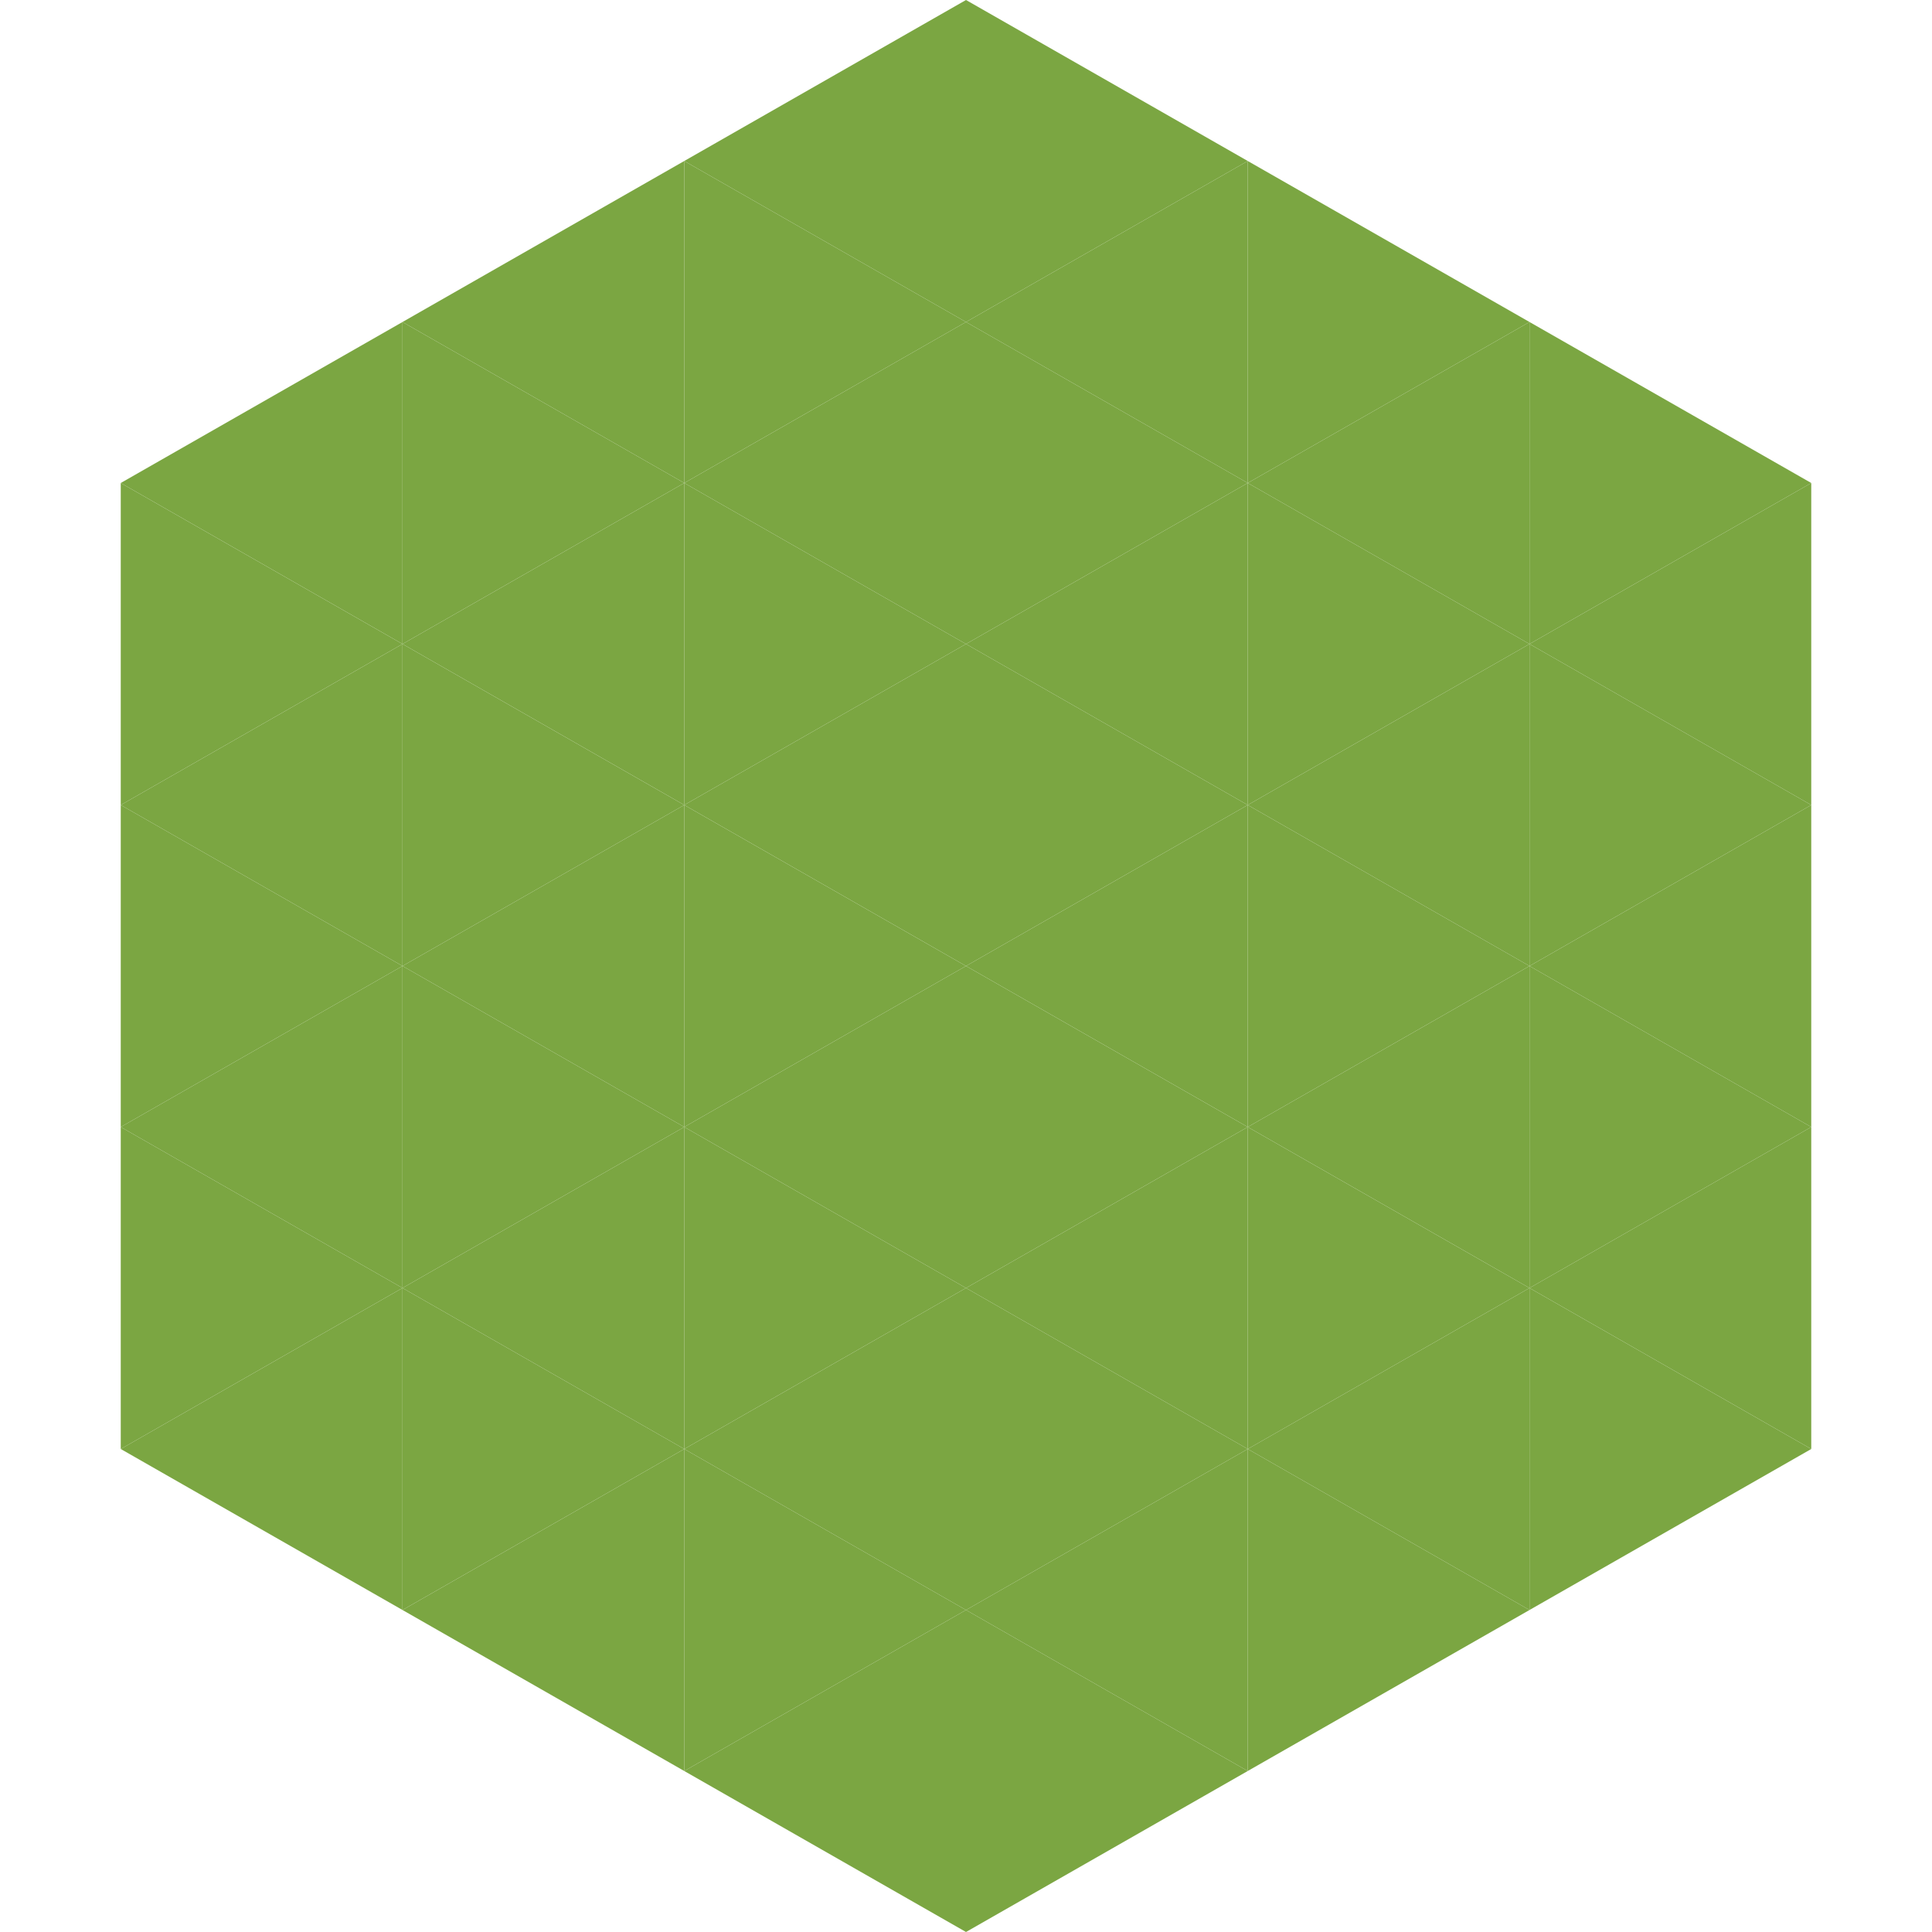
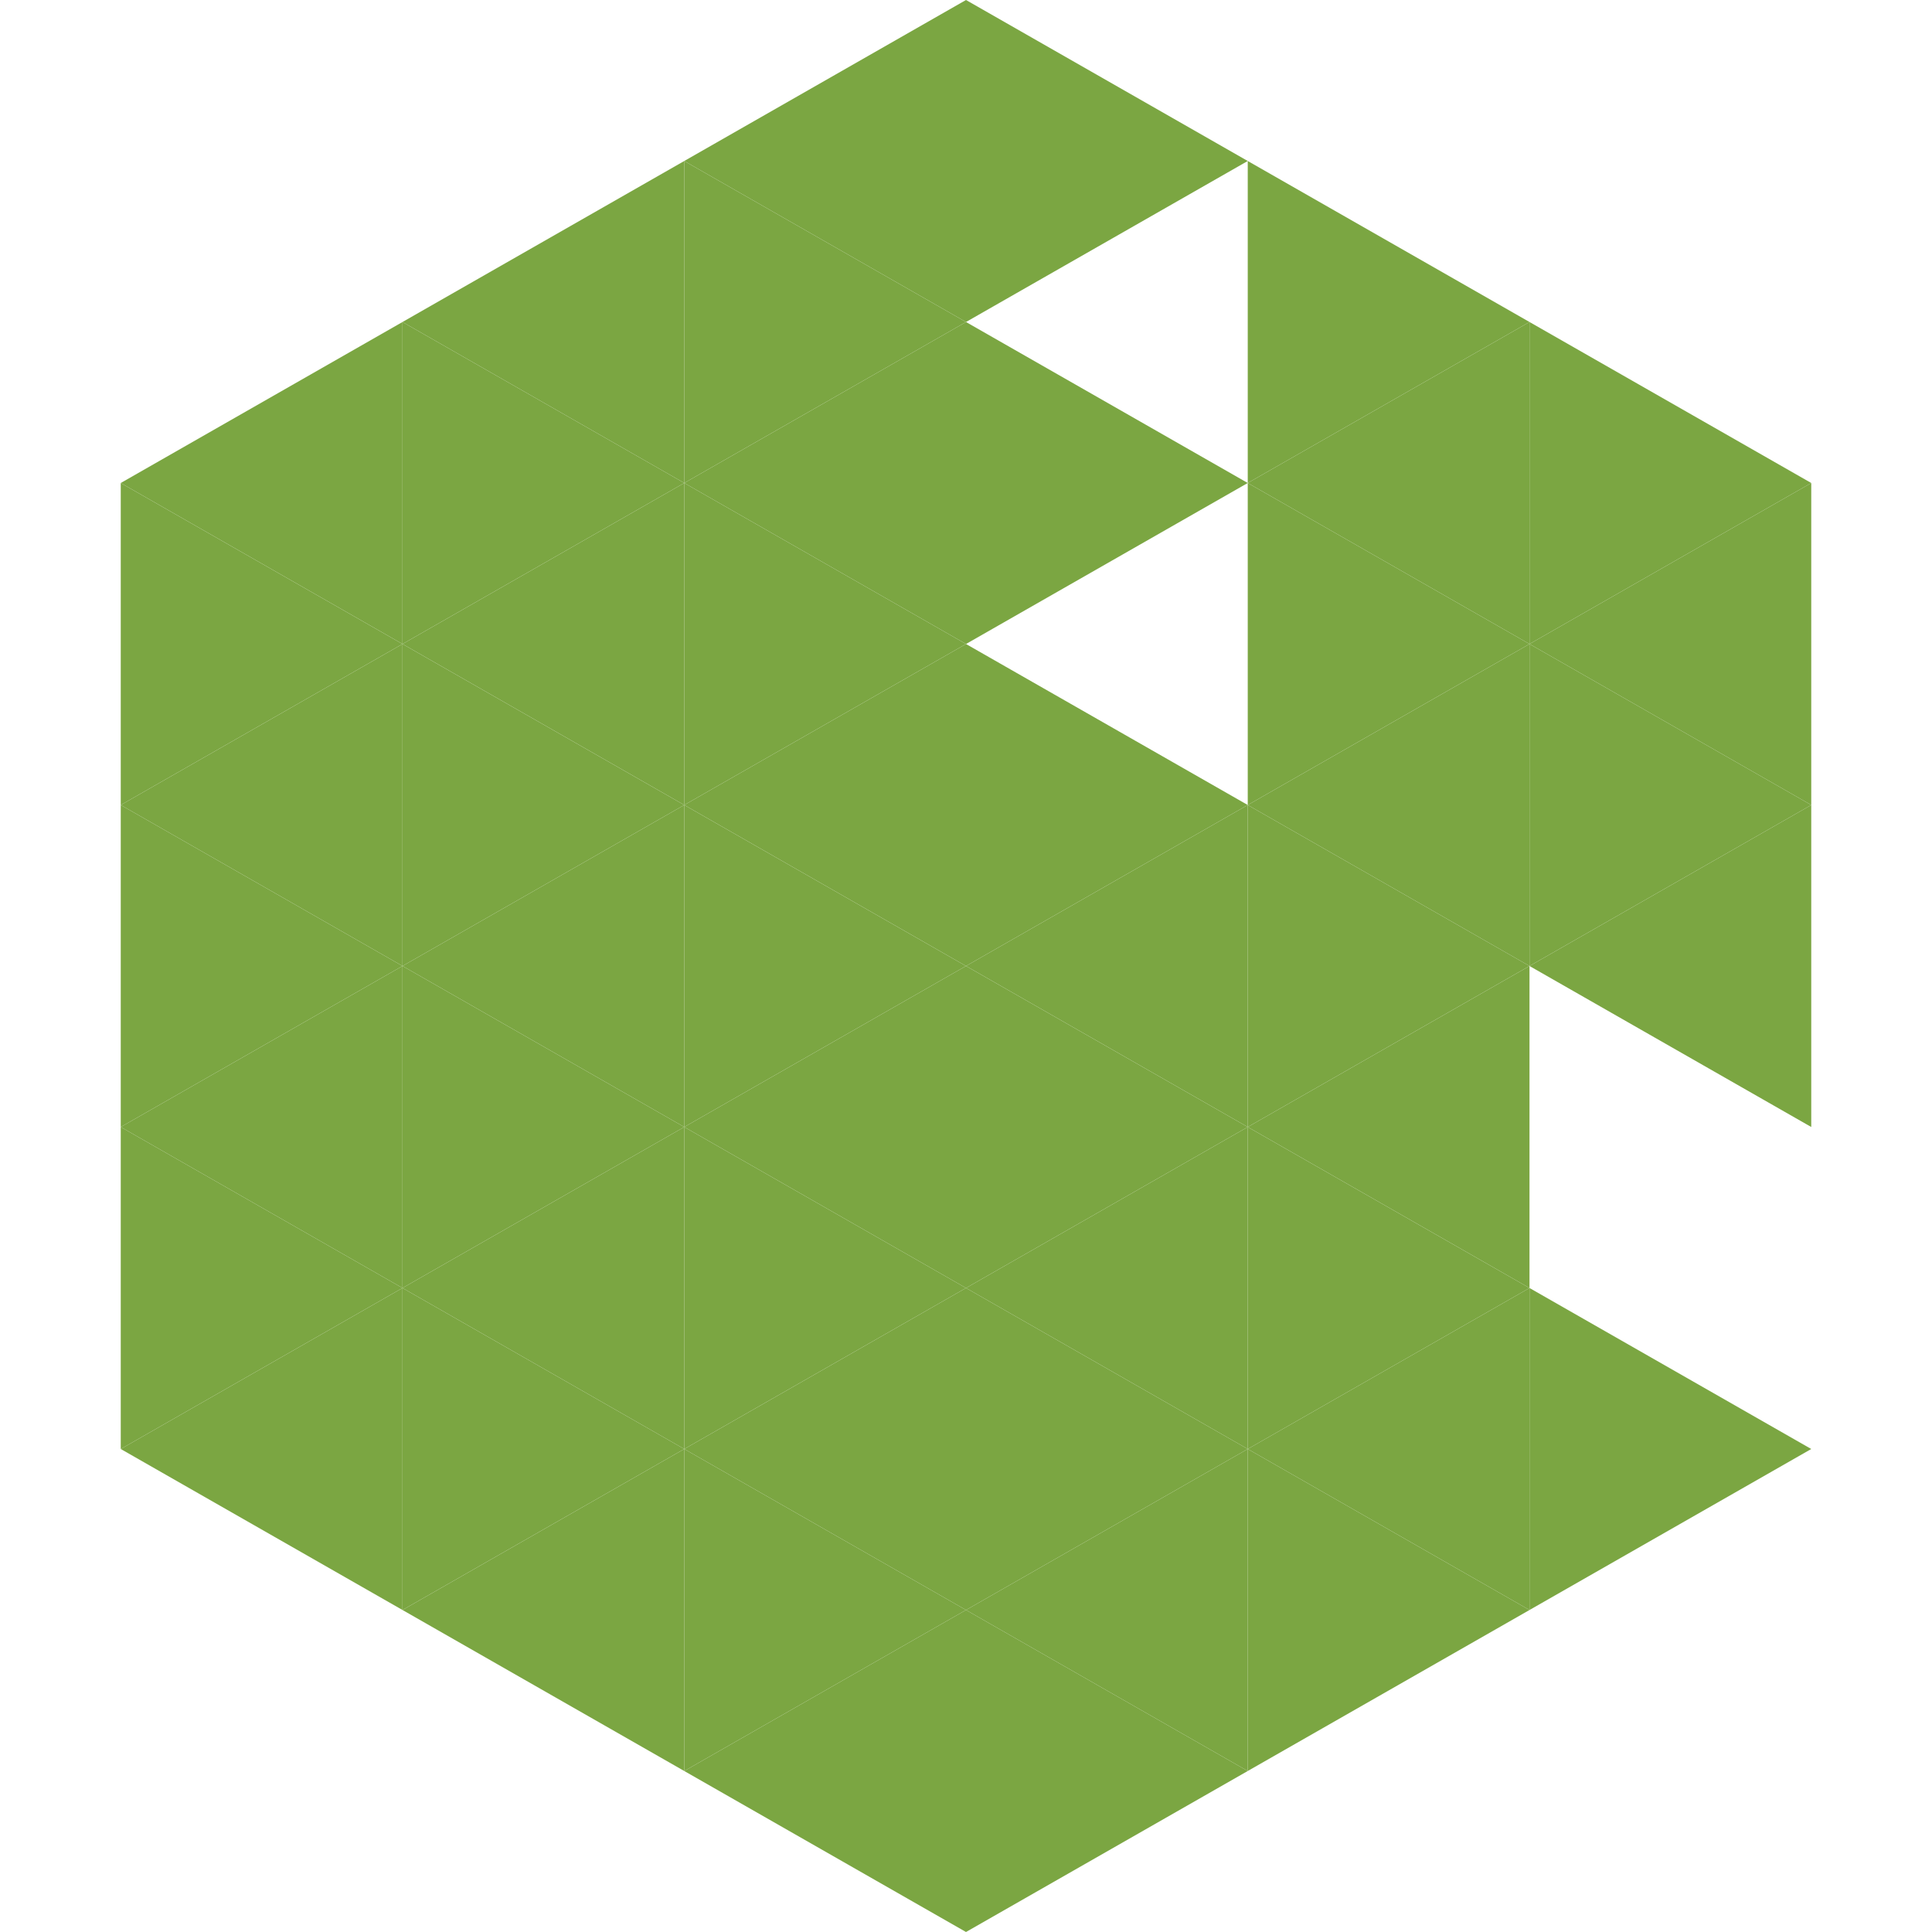
<svg xmlns="http://www.w3.org/2000/svg" width="240" height="240">
  <polygon points="50,40 15,60 50,80" style="fill:rgb(123,166,66)" />
  <polygon points="190,40 225,60 190,80" style="fill:rgb(123,166,66)" />
  <polygon points="15,60 50,80 15,100" style="fill:rgb(123,166,66)" />
  <polygon points="225,60 190,80 225,100" style="fill:rgb(123,166,66)" />
  <polygon points="50,80 15,100 50,120" style="fill:rgb(123,166,66)" />
  <polygon points="190,80 225,100 190,120" style="fill:rgb(123,166,66)" />
  <polygon points="15,100 50,120 15,140" style="fill:rgb(123,166,66)" />
  <polygon points="225,100 190,120 225,140" style="fill:rgb(123,166,66)" />
  <polygon points="50,120 15,140 50,160" style="fill:rgb(123,166,66)" />
-   <polygon points="190,120 225,140 190,160" style="fill:rgb(123,166,66)" />
  <polygon points="15,140 50,160 15,180" style="fill:rgb(123,166,66)" />
-   <polygon points="225,140 190,160 225,180" style="fill:rgb(123,166,66)" />
  <polygon points="50,160 15,180 50,200" style="fill:rgb(123,166,66)" />
  <polygon points="190,160 225,180 190,200" style="fill:rgb(123,166,66)" />
  <polygon points="15,180 50,200 15,220" style="fill:rgb(255,255,255); fill-opacity:0" />
  <polygon points="225,180 190,200 225,220" style="fill:rgb(255,255,255); fill-opacity:0" />
  <polygon points="50,0 85,20 50,40" style="fill:rgb(255,255,255); fill-opacity:0" />
  <polygon points="190,0 155,20 190,40" style="fill:rgb(255,255,255); fill-opacity:0" />
  <polygon points="85,20 50,40 85,60" style="fill:rgb(123,166,66)" />
  <polygon points="155,20 190,40 155,60" style="fill:rgb(123,166,66)" />
  <polygon points="50,40 85,60 50,80" style="fill:rgb(123,166,66)" />
  <polygon points="190,40 155,60 190,80" style="fill:rgb(123,166,66)" />
  <polygon points="85,60 50,80 85,100" style="fill:rgb(123,166,66)" />
  <polygon points="155,60 190,80 155,100" style="fill:rgb(123,166,66)" />
  <polygon points="50,80 85,100 50,120" style="fill:rgb(123,166,66)" />
  <polygon points="190,80 155,100 190,120" style="fill:rgb(123,166,66)" />
  <polygon points="85,100 50,120 85,140" style="fill:rgb(123,166,66)" />
  <polygon points="155,100 190,120 155,140" style="fill:rgb(123,166,66)" />
  <polygon points="50,120 85,140 50,160" style="fill:rgb(123,166,66)" />
  <polygon points="190,120 155,140 190,160" style="fill:rgb(123,166,66)" />
  <polygon points="85,140 50,160 85,180" style="fill:rgb(123,166,66)" />
  <polygon points="155,140 190,160 155,180" style="fill:rgb(123,166,66)" />
  <polygon points="50,160 85,180 50,200" style="fill:rgb(123,166,66)" />
  <polygon points="190,160 155,180 190,200" style="fill:rgb(123,166,66)" />
  <polygon points="85,180 50,200 85,220" style="fill:rgb(123,166,66)" />
  <polygon points="155,180 190,200 155,220" style="fill:rgb(123,166,66)" />
  <polygon points="120,0 85,20 120,40" style="fill:rgb(123,166,66)" />
  <polygon points="120,0 155,20 120,40" style="fill:rgb(123,166,66)" />
  <polygon points="85,20 120,40 85,60" style="fill:rgb(123,166,66)" />
-   <polygon points="155,20 120,40 155,60" style="fill:rgb(123,166,66)" />
  <polygon points="120,40 85,60 120,80" style="fill:rgb(123,166,66)" />
  <polygon points="120,40 155,60 120,80" style="fill:rgb(123,166,66)" />
  <polygon points="85,60 120,80 85,100" style="fill:rgb(123,166,66)" />
-   <polygon points="155,60 120,80 155,100" style="fill:rgb(123,166,66)" />
  <polygon points="120,80 85,100 120,120" style="fill:rgb(123,166,66)" />
  <polygon points="120,80 155,100 120,120" style="fill:rgb(123,166,66)" />
  <polygon points="85,100 120,120 85,140" style="fill:rgb(123,166,66)" />
  <polygon points="155,100 120,120 155,140" style="fill:rgb(123,166,66)" />
  <polygon points="120,120 85,140 120,160" style="fill:rgb(123,166,66)" />
  <polygon points="120,120 155,140 120,160" style="fill:rgb(123,166,66)" />
  <polygon points="85,140 120,160 85,180" style="fill:rgb(123,166,66)" />
  <polygon points="155,140 120,160 155,180" style="fill:rgb(123,166,66)" />
  <polygon points="120,160 85,180 120,200" style="fill:rgb(123,166,66)" />
  <polygon points="120,160 155,180 120,200" style="fill:rgb(123,166,66)" />
  <polygon points="85,180 120,200 85,220" style="fill:rgb(123,166,66)" />
  <polygon points="155,180 120,200 155,220" style="fill:rgb(123,166,66)" />
  <polygon points="120,200 85,220 120,240" style="fill:rgb(123,166,66)" />
  <polygon points="120,200 155,220 120,240" style="fill:rgb(123,166,66)" />
  <polygon points="85,220 120,240 85,260" style="fill:rgb(255,255,255); fill-opacity:0" />
-   <polygon points="155,220 120,240 155,260" style="fill:rgb(255,255,255); fill-opacity:0" />
</svg>